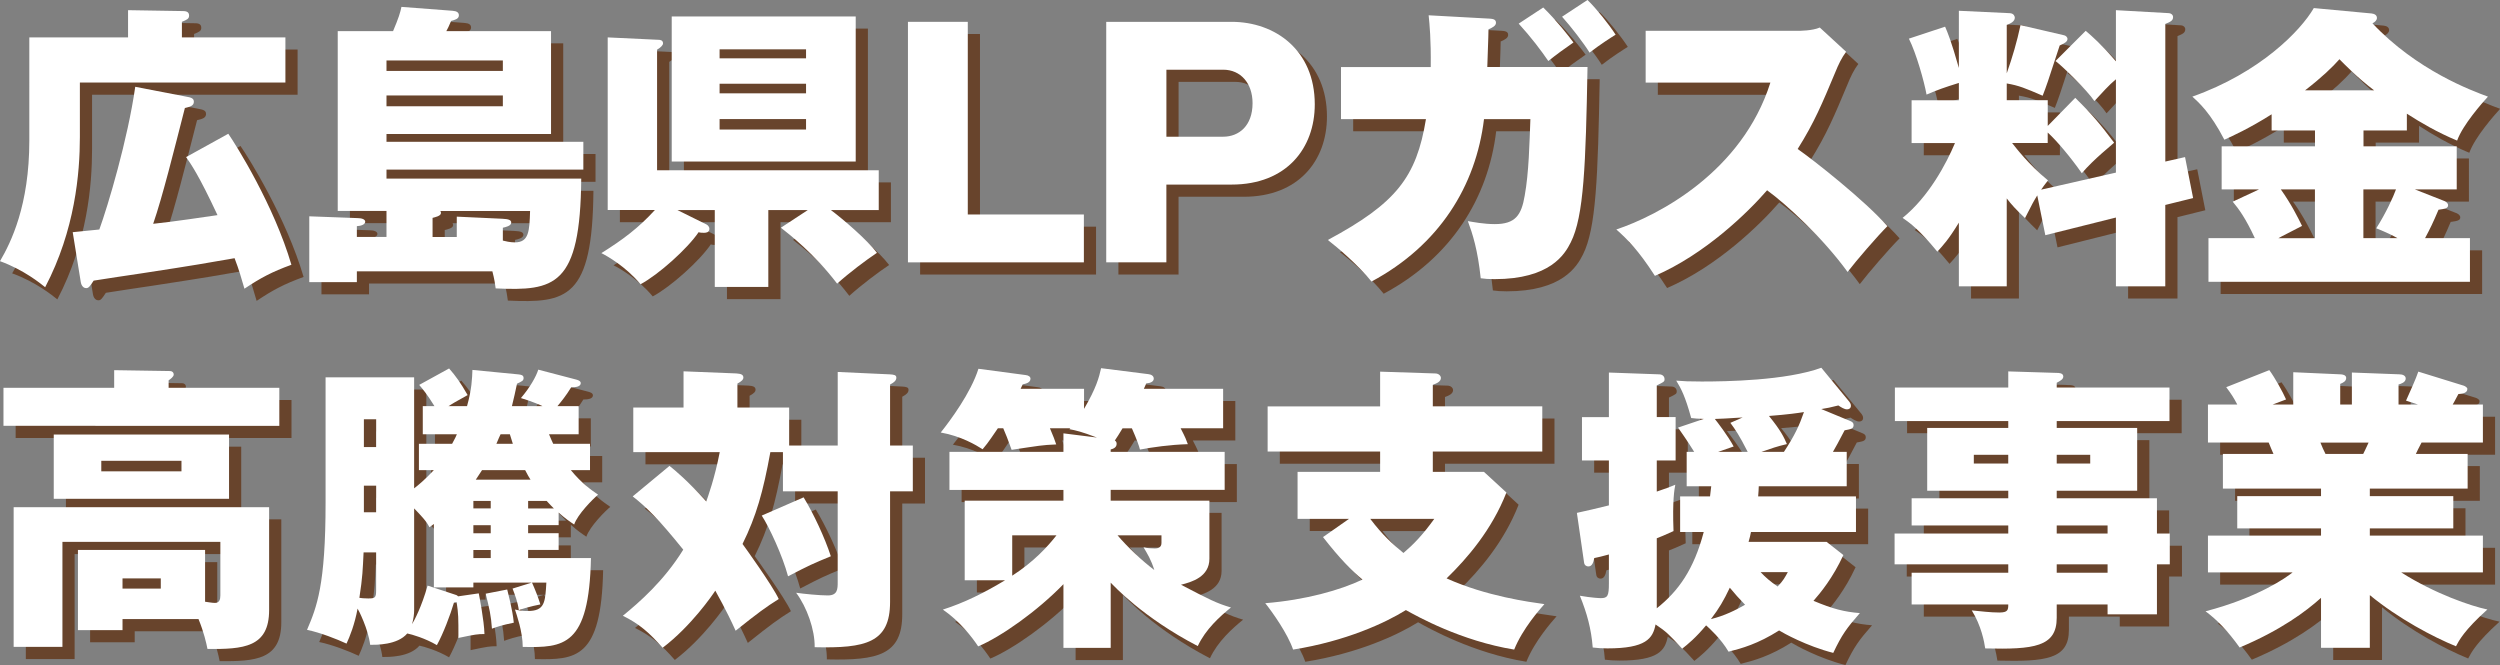
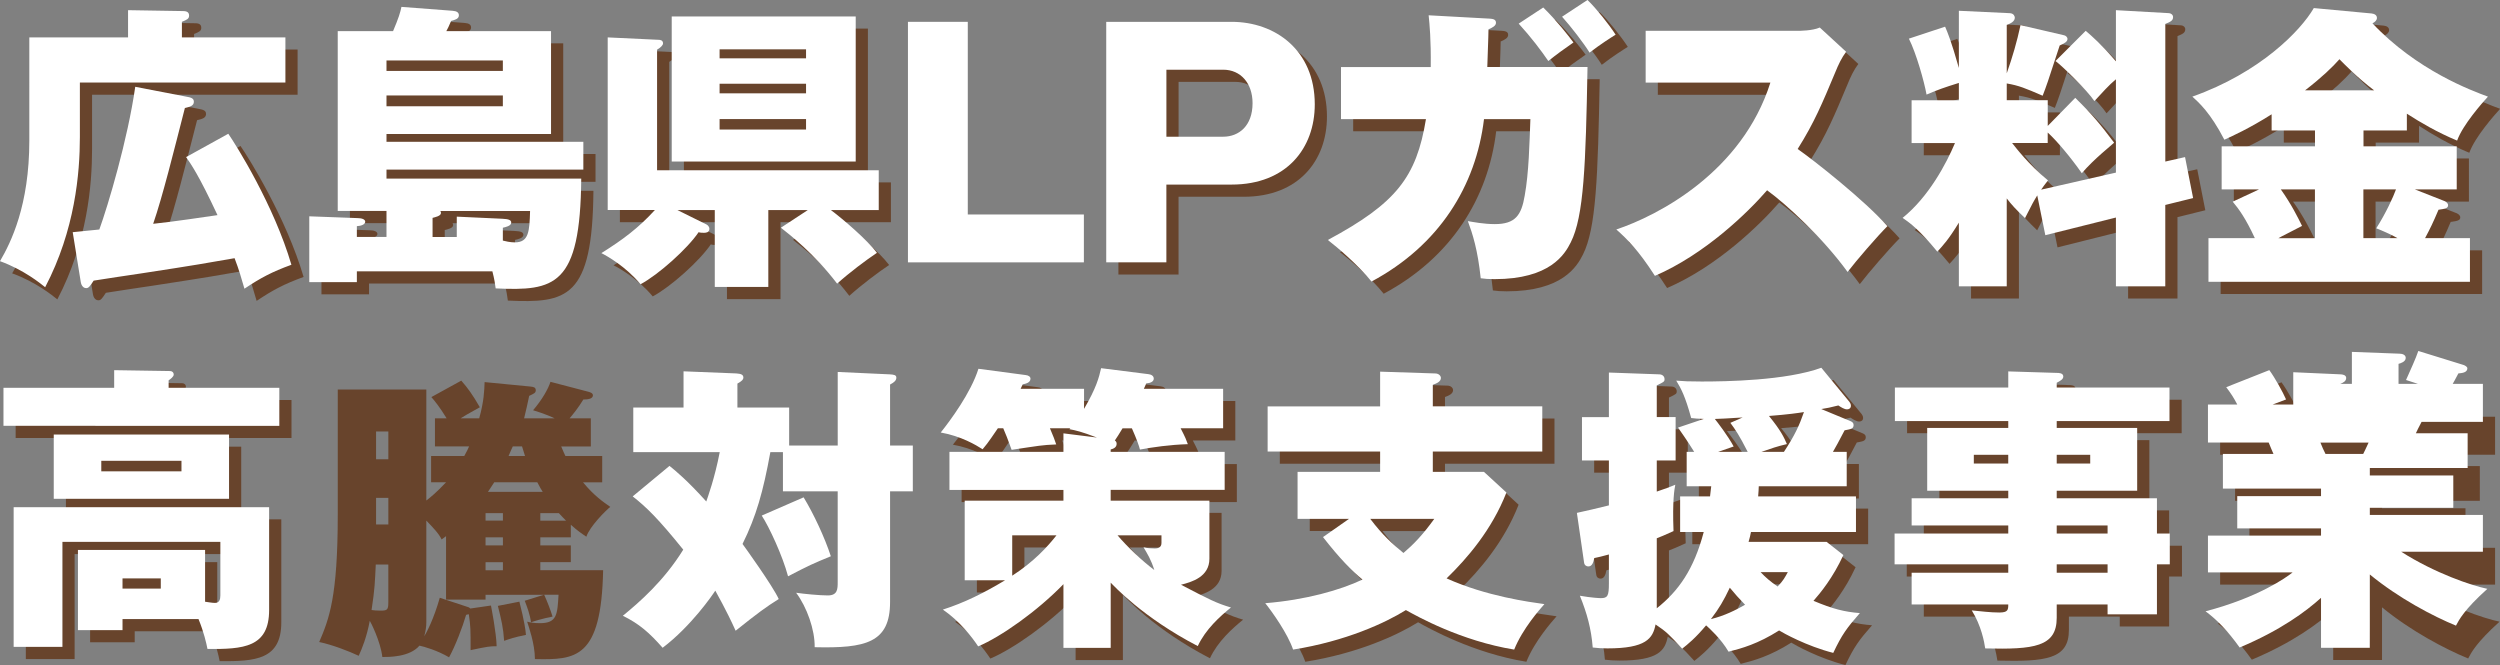
<svg xmlns="http://www.w3.org/2000/svg" viewBox="0 0 820.92 218.39">
  <rect x="0" y="0" width="820.92" height="218.39" fill="#808080" stroke="none" />
  <g style="fill:none; isolation:isolate;">
    <g id="_レイヤー_2">
      <g id="_レイヤー_1-2">
        <g style="fill:none; mix-blend-mode:multiply; opacity:.75;">
          <path d="m97.72,16.28v14.83H30.23v17.88c0,11.79-1.57,30.55-11.4,49.32-1.47-1.18-6.97-5.7-14.83-8.55,3.63-6.19,9.63-18.37,9.63-39.59V16.28h32.42V7.34l17.68.29c.98,0,2.36,0,2.36,1.47,0,1.08-.69,1.38-2.36,2.06v5.11h33.99Zm-18.76,31.63c2.65,3.83,15.03,23.58,20.73,43.03-6.48,2.36-10.12,4.32-15.42,7.86-.98-3.34-1.77-6.19-3.24-10.02-9.63,1.67-11.49,2.06-30.75,5.01-2.46.39-13.36,1.96-15.52,2.36-1.28,1.96-1.67,2.46-2.46,2.46-1.18,0-1.67-1.28-1.77-1.96l-2.65-16.41c1.38-.1,7.47-.79,8.74-.88,2.85-7.86,9.33-29.57,11.79-46.86l17.29,3.34c1.67.29,1.96.88,1.96,1.57,0,1.38-1.38,1.67-2.95,2.06-3.63,14.15-7.27,28.88-10.41,38.02,6.68-.69,17.68-2.36,21.12-2.85-6.19-13.26-8.74-16.8-10.31-19.06l13.85-7.66Z" style="fill:#603010;" />
          <path d="m121.18,96.64h-15.62v-21.61l15.91.59c1.28,0,2.46.39,2.46,1.18,0,.88-1.28,1.38-2.75,1.47v3.54h9.73v-8.55h-16.01V14.22h18.17c1.87-4.42,2.36-6.09,2.75-7.96l16.8,1.28c1.38.1,2.06.59,2.06,1.47,0,1.18-1.18,1.47-2.55,1.87-.79,1.87-1.08,2.46-1.57,3.34h34.38v33.79h-54.03v2.55h64.64v9.14h-64.64v2.95h63.95c-.29,35.37-8.74,36.94-28.1,36.05-.2-1.47-.39-2.95-1.08-5.6h-44.5v3.54Zm9.73-69.35h38.21v-3.44h-38.21v3.44Zm38.21,8.06h-38.21v3.54h38.21v-3.54Zm-15.13,46.47v-6.68l14.93.69c2.06.1,2.95.39,2.95,1.28,0,1.08-1.87,1.47-2.75,1.67v4.22c.79.2,2.36.59,3.93.59,4.62,0,4.81-3.63,5.01-10.31h-29.47c.2.29.2.39.2.69,0,.98-2.06,1.38-2.75,1.57v6.29h7.96Z" style="fill:#603010;" />
          <path d="m203.55,72.96V16.28l16.7.79c.49,0,1.47.1,1.47,1.18,0,.59-.79,1.38-1.96,2.06v39.59h72.79v13.07h-15.72c3.83,2.85,11.98,9.82,15.13,14.05-3.54,2.36-9.04,6.48-13.07,10.12-7.66-10.02-15.62-16.11-18.47-18.37l8.84-5.8h-12.97v25.25h-17.58v-25.25h-12.28l9.53,4.72c.39.2.98.69.98,1.47,0,1.28-1.38,1.28-1.77,1.28s-1.28,0-1.77-.2c-3.54,5.3-13.16,13.95-19.06,17.09-4.91-5.89-11.1-9.33-12.87-10.22,7.07-4.42,12.18-8.25,17.58-14.15h-15.52Zm81.44-63.56v47.64h-60.42V9.4h60.42Zm-16.31,13.75v-2.95h-28.39v2.95h28.39Zm-28.39,8.35v3.14h28.39v-3.14h-28.39Zm0,11.59v3.44h28.39v-3.44h-28.39Z" style="fill:#603010;" />
-           <path d="m302.14,90.15V11.17h19.65v63.26h38.12v15.72h-57.76Z" style="fill:#603010;" />
          <path d="m367.26,11.17h41.16c14.24,0,27.31,9.23,27.31,27.11,0,14.34-9.23,26.33-27.31,26.33h-21.42v25.54h-19.75V11.17Zm19.75,37.72h18.66c5.11,0,9.63-3.54,9.63-11,0-6.58-3.93-11-9.63-11h-18.66v22Z" style="fill:#603010;" />
          <path d="m492.77,10.09c1.18.1,2.46.1,2.46,1.38,0,.98-1.08,1.57-2.46,2.16,0,2.26-.39,11.2-.39,12.38h32.91c-.59,32.12-1.18,49.02-5.5,57.57-1.96,3.93-6.78,12.08-25.05,12.08-1.96,0-3.24-.1-4.52-.29-.98-9.33-2.65-14.54-4.22-18.76,1.77.29,5.21.98,8.84.98,6.78,0,8.74-2.95,9.82-9.33,1.38-7.56,1.57-17.39,1.87-25.15h-15.23c-2.65,22-14.74,41.46-36.94,53.34-4.22-5.3-11.4-11.4-14.34-13.65,22.5-12.08,29.08-20.63,32.22-39.69h-27.9v-17.09h29.47c.1-9.23-.39-14.05-.69-17l19.65,1.08Zm17.98-3.63c4.42,4.32,8.25,9.23,9.92,11.49-3.14,2.16-5.7,4.03-8.25,6.09-2.36-3.44-5.6-7.76-9.73-12.28l8.06-5.3Zm14.54-2.46c2.95,2.85,7.07,8.05,9.23,11.39-1.28.79-5.01,3.14-8.55,5.89-1.87-3.04-6.19-8.64-9.04-11.79l8.35-5.5Z" style="fill:#603010;" />
          <path d="m544.38,31.11V14.12h49.81c.79,0,4.91,0,7.37-1.08l8.65,7.96c-1.47,1.96-2.55,4.22-3.54,6.68-4.32,10.31-6.88,16.5-12.38,25.25,5.01,3.44,22.3,17.09,29.47,25.34-3.34,3.34-10.22,11.3-13.07,15.03-8.06-11.1-19.94-22.1-26.43-26.82-6.39,7.37-20.43,21.02-36.84,28.1-5.5-8.55-9.23-12.18-12.67-15.23,13.56-4.52,41.26-18.76,50.59-48.23h-40.96Z" style="fill:#603010;" />
          <path d="m685.44,36.12c5.7,5.6,8.25,8.74,12.77,14.74-.79.79-6.58,5.3-10.61,10.02-3.63-5.21-8.35-10.81-11.2-13.36v3.44h-11.69c1.18,1.47,5.3,6.97,11.79,12.28-1.08,1.38-1.47,1.87-2.26,3.04l24.56-5.6v-30.65c-2.36,1.96-4.42,4.32-7.07,7.17-2.26-3.44-10.61-11.59-12.77-13.16l9.92-9.92c2.26,1.96,4.91,4.22,9.92,10.02V7.34l17.39.98c.59,0,1.38.49,1.38,1.28,0,1.18-.88,1.57-2.55,2.26v45.19l6.48-1.47,2.65,13.46-9.14,2.26v26.72h-16.21v-22.59l-23.18,5.8-2.65-13.07c-1.08,1.77-1.77,2.95-4.03,7.47-3.05-2.95-4.42-4.42-5.99-6.48v28.88h-15.72v-20.92c-3.34,5.5-5.11,7.37-7.07,9.53-5.89-7.17-8.84-9.33-11.4-11.1,8.55-6.88,14.34-17.78,17.19-24.56h-14.24v-14.05h15.52v-5.7c-5.01,1.57-6.68,2.16-10.61,3.83-.79-4.32-3.34-13.46-5.8-18.37l11.89-3.93c.88,2.06,1.96,4.52,4.52,13.56V7.54l16.8.79c1.28.1,1.57,1.08,1.57,1.47,0,1.28-1.47,1.96-2.65,2.36v15.91c1.87-5.3,3.34-10.31,4.52-15.82l14.34,3.34c.49.1,1.08.59,1.08,1.18,0,.79-.69,1.38-2.55,2.16-4.12,12.67-4.32,13.16-5.6,16.5-5.7-2.46-7.76-3.34-11.79-4.03v5.5h13.46v8.45l9.04-9.23Z" style="fill:#603010;" />
          <path d="m780.06,52.04h30.65v14.15h-13.75l9.73,3.83c.39.2,1.18.59,1.18,1.38,0,.98-.98,1.18-3.14,1.47-1.87,4.42-2.65,5.99-4.42,9.33h14.74v14.34h-85.86v-14.34h15.23c-3.04-6.58-5.3-9.63-7.27-11.98l8.65-4.03h-12.28v-14.15h30.65v-5.21h-14.24v-5.3c-7.27,4.62-13.16,7.27-15.52,8.35-4.62-8.94-8.45-12.28-10.51-14.15,22.2-7.86,35.56-21.61,39.88-29.08l18.96,1.77c.88.1,1.77.49,1.77,1.47,0,.79-.69,1.38-1.47,1.77,14.64,15.52,32.61,22.1,37.92,24.07-1.87,2.06-8.25,9.23-10.12,14.44-6.58-2.75-12.08-5.99-16.5-8.84v5.5h-14.24v5.21Zm-15.91,14.15h-11.2c3.54,5.01,5.6,9.23,6.97,11.99-2.55,1.38-7.17,3.63-7.76,4.03h11.99v-16.01Zm19.45-32.52c-5.6-4.22-9.82-8.64-11.4-10.22-2.16,2.46-5.8,5.99-11.3,10.22h22.69Zm-3.54,48.53h11.2c-1.77-.98-3.34-1.77-6.97-3.24,3.14-4.91,5.6-10.32,6.48-12.77h-10.71v16.01Z" style="fill:#603010;" />
          <path d="m41.49,131.35v-5.8l18.37.29c.59,0,1.18.39,1.18,1.18,0,.69-1.08,1.47-1.67,1.87v2.46h36.35v12.48H5.14v-12.48h36.35Zm29.86,70.24c.79.1,2.36.39,3.24.39,1.47,0,1.77-1.18,1.77-2.46v-17.58H24.5v34.48H8.48v-45.88h83.89v33.79c0,12.28-8.45,12.87-20.24,12.77-.39-1.96-1.18-5.5-2.95-9.82h-24.95v3.63h-14.64v-26.33h41.75v17Zm-49.71-54.91h57.57v21.12H21.65v-21.12Zm15.62,8.64v3.44h26.33v-3.44h-26.33Zm6.97,38.61v3.34h12.57v-3.34h-12.57Z" style="fill:#603010;" />
          <path d="m192.55,176.24c-1.47-.98-3.05-2.06-5.11-3.93v4.13h-10.02v2.65h10.02v5.5h-10.02v2.65h20.63c-.59,29.08-8.94,29.47-22.4,29.18,0-5.01-2.06-10.71-2.55-12.28,1.08.29,2.46.49,4.22.49,5.6,0,5.7-2.85,6.09-9.33h-4.72c.98,2.16,2.06,4.91,2.75,7.17-3.14.59-6.29,1.57-7.07,1.87-.39-2.75-1.28-5.01-2.06-7.07l6.29-1.96h-19.16v1.57h-12.97v-20.83c-.39.29-.59.49-1.47,1.08-.88-1.96-3.05-4.13-5.01-6.19v33.4c0,1.38-.2,2.85-.69,4.62.79-1.28,3.14-5.7,5.11-12.67l9.23,3.04c.39.1.59.29.79.49l6.78-.98c.1.49,1.77,8.94,1.87,13.36-2.26,0-2.95.1-8.55,1.28,0-6.97,0-7.76-.59-11.79-.39.1-.49.1-.88.2-1.18,4.03-3.54,10.22-5.6,13.95-3.83-2.26-8.25-3.54-9.73-3.83-3.24,3.83-10.22,3.73-12.18,3.73-.59-5.11-3.83-11.49-4.13-11.89-.98,5.3-2.55,9.14-3.63,11.49-3.14-1.47-8.65-3.63-12.97-4.52,3.24-7.56,6.09-14.74,6.09-41.75v-41.16h29.08v36.45c1.38-1.08,3.24-2.55,6.48-5.99h-4.91v-8.64h10.9c1.08-2.06,1.18-2.16,1.57-3.14h-11.2v-9.23h3.83c-2.36-3.83-3.83-5.6-5.01-6.97l9.82-5.4c2.16,2.46,3.73,4.62,6.09,8.74-4.42,2.46-4.91,2.75-6.29,3.63h6.09c1.57-5.6,1.67-9.14,1.77-11.89l15.13,1.47c.79.1,1.67.2,1.67,1.18,0,.88-.49,1.08-2.16,1.87-.49,2.46-1.08,4.91-1.67,7.37h10.02c-.59-.29-3.14-1.47-7.07-2.65,2.95-3.44,5.01-7.07,5.7-9.33l12.38,3.24c.39.1,1.57.39,1.57,1.18,0,1.28-1.96,1.38-3.14,1.38-1.67,2.75-3.44,4.91-4.52,6.19h6.97v9.23h-9.73c.69,1.57.98,2.36,1.38,3.14h12.08v8.64h-6.29c3.63,4.42,6.68,6.48,8.94,8.06-1.57,1.28-6.78,6.48-7.86,9.82Zm-65.03,9.14h-4.13c-.29,5.8-.29,7.76-1.38,14.93.79.1,1.47.2,2.85.2,2.26,0,2.65-.2,2.65-2.65v-12.48Zm0-43.71h-4.03v9.14h4.03v-9.14Zm0,21.81h-4.03v8.74h4.03v-8.74Zm37.62,5.01h-5.7v2.46h5.7v-2.46Zm0,7.96h-5.7v2.65h5.7v-2.65Zm0,8.15h-5.7v2.65h5.7v-2.65Zm11.3-26.23h-14.15c-1.28,1.96-1.67,2.55-2.06,3.14h17.98c-.49-.79-.98-1.57-1.77-3.14Zm-10.9,52.07c-.29-4.32-.88-6.78-2.06-11.49l7.07-1.38c.2.98,1.77,6.58,2.16,10.9-3.93.79-5.5,1.38-7.17,1.96Zm5.89-63.85h-3.05c-.39.79-.59,1.28-1.38,3.14h5.4c-.2-.69-.39-1.18-.98-3.14Zm12.08,21.91h-6.09v2.46h8.45c-.69-.69-1.28-1.28-2.36-2.46Z" style="fill:#603010;" />
-           <path d="m279.08,150.31v-24.17l17.19.79c1.28.1,2.06.2,2.06,1.08,0,.98-.79,1.57-2.06,2.26v20.04h7.47v15.03h-7.47v36.35c0,13.36-7.96,15.23-24.76,14.83.1-5.7-2.55-13.16-6.09-17.88,2.65.39,7.76.88,10.41.88,3.24,0,3.24-2.16,3.24-4.42v-29.77h-17.98v-12.87h-4.13c-2.36,12.97-4.62,21.02-9.14,30.16.59.79,9.92,13.75,11.89,18.08-4.22,2.65-6.78,4.52-14.15,10.41-3.24-7.17-6.09-11.99-6.68-13.16-.88,1.38-7.86,11.59-17.29,18.76-4.32-4.91-7.66-7.86-13.07-10.51,5.4-4.42,13.46-11.4,19.84-21.71-8.25-10.22-12.08-13.95-16.6-17.49l12.08-10.02c1.96,1.57,5.89,4.81,12.08,11.69.49-1.47,2.75-7.56,4.42-16.21h-28.39v-14.64h16.5v-11.89l17.29.69c1.57.1,2.36.39,2.36,1.38,0,.59-.39,1.08-1.96,1.96v7.86h16.99v12.48h15.91Zm-11.2,17c3.24,5.3,6.97,13.26,8.94,19.35-5.99,2.46-7.07,2.95-14.05,6.58-1.77-6.68-6.19-16.21-8.64-19.94l13.75-5.99Z" style="fill:#603010;" />
          <path d="m372.63,144.61c-1.18,1.96-1.87,3.04-2.55,4.03.29.2.59.49.59,1.08,0,1.28-1.18,1.67-1.96,1.87v.79h37.43v12.48h-37.43v3.54h32.42v19.06c0,5.99-5.8,7.66-9.33,8.55,9.23,4.81,11.69,6.09,16.41,7.47-3.54,2.85-8.35,7.17-10.9,12.67-18.17-9.43-27.7-19.94-28.59-20.83v21.42h-15.52v-20.92c-8.55,8.84-20.53,17.29-28,20.43-1.96-2.95-5.99-8.25-11.59-12.08,7.07-2.26,13.36-5.4,20.43-9.63h-13.26v-26.13h32.42v-3.54h-37.43v-12.48h37.43v-6.09l11,1.38c-5.11-1.96-6.97-2.36-9.04-2.75l.29-.29h-6.68c1.18,2.75,1.57,3.83,2.06,5.3-4.81.2-5.4.39-14.64,1.77-1.38-3.83-1.87-5.01-2.75-7.07h-1.77c-1.28,1.77-2.95,4.52-5.01,6.88-2.16-1.38-7.07-4.32-13.75-5.5,3.14-3.93,9.92-13.07,12.38-20.92l15.52,2.06c.98.1,1.57.59,1.57,1.18,0,1.38-1.67,1.67-2.55,1.87-.39.79-.49,1.08-.69,1.47h20.83v6.58c4.03-6.88,4.91-10.31,5.6-13.36l15.52,1.96c.98.1,1.77.59,1.77,1.47,0,.98-1.08,1.47-2.46,1.57l-.79,1.77h26.03v12.97h-13.95c1.67,3.24,1.77,3.63,2.36,5.21-6.09.2-11.4.98-15.72,1.77-.29-1.18-1.08-3.44-2.65-6.97h-3.05Zm-36.25,48.43c7.17-4.62,11.69-9.63,14.54-13.26h-14.54v13.26Zm34.58-13.26c3.24,3.83,8.15,8.45,12.08,11.4-1.08-3.44-2.26-5.3-3.54-7.47,1.08.29,2.55.39,3.73.39.59,0,2.16-.1,2.16-1.77v-2.55h-14.44Z" style="fill:#603010;" />
          <path d="m510.44,137.44v14.83h-35.95v6.68h16.8l7.37,6.78c-4.81,12.28-12.87,21.61-19.65,28.19,13.07,5.89,27.21,7.76,32.12,8.45-1.47,1.67-7.17,8.06-9.92,14.93-17.49-2.85-31.83-10.9-35.56-12.97-6.78,4.22-19.75,10.22-37.04,12.97-1.77-5.21-6.78-12.28-9.14-15.23,13.36-1.08,24.66-4.32,31.93-7.76-3.44-2.85-7.47-6.88-12.97-13.95l8.55-5.99h-16.9v-15.42h27.11v-6.68h-36.94v-14.83h36.94v-11.4l18.08.59c1.18,0,1.87.79,1.87,1.47,0,1.18-1.28,1.77-2.65,2.26v7.07h35.95Zm-56.49,36.94c3.93,5.21,7.27,8.25,10.9,11.2,3.34-2.85,6.29-5.89,10.12-11.2h-21.02Z" style="fill:#603010;" />
          <path d="m555.7,178.7v-11.69h9.82c.2-1.57.29-2.26.39-3.34h-8.06v-11.3h2.46c-2.36-3.83-4.42-6.68-5.3-7.96l8.45-2.85c-2.16-.1-2.75-.1-4.13-.29-1.96-7.17-3.34-9.73-4.91-12.28,2.65.2,3.83.29,8.35.29,7.86,0,27.7-.29,39.29-4.52l9.23,11.2c.2.29.49.69.49,1.28,0,.88-.69,1.18-1.28,1.18-.88,0-1.96-.69-2.85-1.28-2.65.69-3.73.88-5.6,1.18l9.73,4.03c.39.2.88.49.88,1.18,0,1.28-.88,1.38-2.95,1.77-2.06,3.93-2.85,5.4-3.83,7.07h4.52v11.3h-28.88c0,.59-.1,2.16-.2,3.34h32.12v11.69h-34.48c-.2.98-.39,1.96-.79,3.24h25.64l5.5,4.32c-3.44,7.47-7.56,12.48-9.82,15.03,6.29,2.65,10.12,3.63,15.23,4.03-4.32,4.91-5.89,7.07-8.74,13.07-8.84-2.26-16.5-6.58-17.78-7.37-6.98,4.42-12.28,5.89-16.6,6.97-2.46-4.22-6.38-7.76-7.37-8.64-3.54,4.22-5.99,6.19-7.86,7.66-4.32-4.71-5.21-5.6-8.74-7.96-.88,4.62-3.14,7.86-15.82,7.86-1.96,0-3.14-.1-4.81-.29-.49-6.19-1.87-11.2-4.22-17,3.93.69,6.58.79,6.88.79,2.26,0,2.65-.79,2.65-4.81v-9.53c-2.46.69-3.44.88-4.81,1.18-.29,1.47-.69,2.75-1.96,2.75-.59,0-1.28-.39-1.38-1.28l-2.36-16.31c4.13-.88,5.6-1.28,10.51-2.46v-14.74h-8.84v-14.24h8.84v-14.64l16.5.59c.98,0,1.77.59,1.77,1.57,0,.79-.1.88-2.55,2.06v10.41h6.19v14.24h-6.19v10.22c3.73-1.28,4.52-1.57,6.09-2.26-.29,1.47-.98,5.01-.59,15.23-3.04,1.38-4.22,1.87-5.5,2.36v22.99c7.17-5.7,12.18-12.77,15.42-25.05h-7.76Zm10.12,28.59c4.42-1.08,8.15-2.95,11.2-4.71-2.16-2.26-3.24-3.44-5.01-5.6-2.06,4.32-3.44,6.68-6.19,10.31Zm10.41-66.21c-5.8.39-6.68.39-9.14.49.79.98,4.22,5.4,6.19,9.04-2.85.98-3.93,1.38-5.11,1.77h9.72c-2.85-5.6-4.03-7.27-5.7-9.53l4.03-1.77Zm5.89,50.79c1.57,1.67,3.14,3.05,5.6,4.72,1.87-1.96,2.36-2.95,3.34-4.72h-8.94Zm7.66-39.49c3.54-5.4,5.01-8.55,6.58-13.07-1.77.29-5.11.79-11.49,1.28,3.93,4.81,4.91,6.98,5.89,9.23-3.63.88-4.62,1.28-8.35,2.55h7.37Z" style="fill:#603010;" />
          <path d="m716.49,179.19v10.12h-4.22v16.41h-16.21v-3.24h-16.7v4.42c0,9.53-7.56,10.41-23.48,10.02-.29-2.06-1.28-7.47-4.42-12.48,3.04.29,6.19.69,9.04.69s2.95-.88,2.95-2.65h-31.73v-10.41h31.73v-2.75h-37.33v-10.12h37.33v-2.65h-31.73v-8.94h31.73v-2.46h-26.62v-20.63h26.62v-2.26h-37.23v-11h37.23v-5.3l16.01.49c.49,0,2.06,0,2.06,1.18,0,.88-.88,1.38-2.16,2.06v1.57h37.03v11h-37.03v2.26h26.42v20.63h-26.42v2.46h32.91v11.59h4.22Zm-53.05-22.99v-2.85h-11.3v2.85h11.3Zm15.92-2.85v2.85h11v-2.85h-11Zm16.7,25.84v-2.65h-16.7v2.65h16.7Zm0,12.87v-2.75h-16.7v2.75h16.7Z" style="fill:#603010;" />
          <path d="m782.16,216.72h-16.01v-16.41c-4.91,4.42-13.16,10.61-26.72,16.31-4.03-5.6-7.37-9.04-11.2-11.89,17.29-4.52,26.52-11.1,28.59-12.77h-27.8v-12.08h37.13v-2.36h-27.51v-10.61h27.51v-2.46h-32.22v-11.4h16.6c-.29-.69-1.08-2.46-1.57-3.73h-19.94v-12.48h9.63c-1.18-2.26-1.87-3.34-3.63-5.7l14.15-5.6c1.87,2.55,4.42,7.17,5.5,9.63l-4.42,1.67h6.78v-10.61l15.42.69c.69,0,1.96.2,1.96,1.18,0,1.08-.98,1.57-1.96,1.96v6.78h3.83v-10.51l15.62.59c.98,0,2.06.39,2.06,1.38,0,1.28-1.67,1.77-2.36,1.96v6.58h6.39l-3.93-1.28c1.18-2.65,3.34-7.37,4.03-9.53l14.93,4.62c.49.2,1.18.59,1.18,1.08,0,1.47-1.96,1.57-2.95,1.67-1.28,2.36-1.38,2.65-1.87,3.44h9.92v12.48h-20.14c-.69,1.28-1.77,3.44-1.87,3.73h17v11.4h-32.12v2.46h27.41v10.61h-27.41v2.36h37.13v12.08h-26.82c11.1,7.07,23.09,11.1,28.29,12.18-7.66,6.88-9.33,10.22-10.31,12.08-7.47-3.05-18.86-9.04-28.29-16.8v17.29Zm-16.21-67.39c.39.98,1.18,2.85,1.67,3.73h12.38c.49-1.08.69-1.28,1.77-3.73h-15.82Z" style="fill:#603010;" />
        </g>
        <path d="m93.72,12.28v14.83H26.23v17.88c0,11.79-1.57,30.55-11.4,49.32-1.47-1.18-6.97-5.7-14.83-8.55,3.63-6.19,9.63-18.37,9.63-39.59V12.28h32.42V3.34l17.68.29c.98,0,2.36,0,2.36,1.47,0,1.08-.69,1.38-2.36,2.06v5.11h33.99Zm-18.76,31.63c2.65,3.83,15.03,23.58,20.73,43.03-6.48,2.36-10.12,4.32-15.42,7.86-.98-3.34-1.77-6.19-3.24-10.02-9.63,1.67-11.49,2.06-30.75,5.01-2.46.39-13.36,1.96-15.52,2.36-1.28,1.96-1.67,2.46-2.46,2.46-1.18,0-1.67-1.28-1.77-1.96l-2.65-16.41c1.38-.1,7.47-.79,8.74-.88,2.85-7.86,9.33-29.57,11.79-46.86l17.29,3.34c1.67.29,1.96.88,1.96,1.57,0,1.38-1.38,1.67-2.95,2.06-3.63,14.15-7.27,28.88-10.41,38.02,6.68-.69,17.68-2.36,21.12-2.85-6.19-13.26-8.74-16.8-10.31-19.06l13.85-7.66Z" style="fill:#fff;" />
        <path d="m117.18,92.64h-15.62v-21.61l15.91.59c1.28,0,2.46.39,2.46,1.18,0,.88-1.28,1.38-2.75,1.47v3.54h9.73v-8.55h-16.01V10.22h18.17c1.87-4.42,2.36-6.09,2.75-7.96l16.8,1.28c1.38.1,2.06.59,2.06,1.47,0,1.18-1.18,1.47-2.55,1.87-.79,1.87-1.08,2.46-1.57,3.34h34.38v33.79h-54.03v2.55h64.64v9.14h-64.64v2.95h63.95c-.29,35.37-8.74,36.94-28.1,36.05-.2-1.47-.39-2.95-1.08-5.6h-44.5v3.54Zm9.73-69.35h38.21v-3.44h-38.21v3.44Zm38.21,8.06h-38.21v3.54h38.21v-3.54Zm-15.13,46.47v-6.68l14.93.69c2.06.1,2.95.39,2.95,1.28,0,1.08-1.87,1.47-2.75,1.67v4.22c.79.2,2.36.59,3.93.59,4.62,0,4.81-3.63,5.01-10.31h-29.47c.2.29.2.39.2.69,0,.98-2.06,1.38-2.75,1.57v6.29h7.96Z" style="fill:#fff;" />
        <path d="m199.55,68.96V12.28l16.7.79c.49,0,1.47.1,1.47,1.18,0,.59-.79,1.38-1.96,2.06v39.59h72.79v13.07h-15.72c3.83,2.85,11.98,9.82,15.13,14.05-3.54,2.36-9.04,6.48-13.07,10.12-7.66-10.02-15.62-16.11-18.47-18.37l8.84-5.8h-12.97v25.25h-17.58v-25.25h-12.28l9.53,4.72c.39.2.98.69.98,1.47,0,1.28-1.38,1.28-1.77,1.28s-1.28,0-1.77-.2c-3.54,5.3-13.16,13.95-19.06,17.09-4.91-5.89-11.1-9.33-12.87-10.22,7.07-4.42,12.18-8.25,17.58-14.15h-15.52ZM280.99,5.4v47.64h-60.42V5.4h60.42Zm-16.31,13.75v-2.95h-28.39v2.95h28.39Zm-28.39,8.35v3.14h28.39v-3.14h-28.39Zm0,11.59v3.44h28.39v-3.44h-28.39Z" style="fill:#fff;" />
        <path d="m298.14,86.15V7.17h19.65v63.26h38.12v15.72h-57.76Z" style="fill:#fff;" />
        <path d="m363.26,7.17h41.16c14.24,0,27.31,9.23,27.31,27.11,0,14.34-9.23,26.33-27.31,26.33h-21.42v25.54h-19.75V7.17Zm19.75,37.72h18.66c5.11,0,9.63-3.54,9.63-11,0-6.58-3.93-11-9.63-11h-18.66v22Z" style="fill:#fff;" />
        <path d="m488.77,6.09c1.18.1,2.46.1,2.46,1.38,0,.98-1.08,1.57-2.46,2.16,0,2.26-.39,11.2-.39,12.38h32.91c-.59,32.12-1.18,49.02-5.5,57.57-1.96,3.93-6.78,12.08-25.05,12.08-1.96,0-3.24-.1-4.52-.29-.98-9.33-2.65-14.54-4.22-18.76,1.77.29,5.21.98,8.84.98,6.78,0,8.74-2.95,9.82-9.33,1.38-7.56,1.57-17.39,1.87-25.15h-15.23c-2.65,22-14.74,41.46-36.94,53.34-4.22-5.3-11.4-11.4-14.34-13.65,22.5-12.08,29.08-20.63,32.22-39.69h-27.9v-17.09h29.47c.1-9.23-.39-14.05-.69-17l19.65,1.08Zm17.98-3.63c4.42,4.32,8.25,9.23,9.92,11.49-3.14,2.16-5.7,4.03-8.25,6.09-2.36-3.44-5.6-7.76-9.73-12.28l8.06-5.3Zm14.54-2.46c2.95,2.85,7.07,8.05,9.23,11.39-1.28.79-5.01,3.14-8.55,5.89-1.87-3.04-6.19-8.64-9.04-11.79l8.35-5.5Z" style="fill:#fff;" />
        <path d="m540.38,27.11V10.12h49.81c.79,0,4.91,0,7.37-1.08l8.65,7.96c-1.47,1.96-2.55,4.22-3.54,6.68-4.32,10.31-6.88,16.5-12.38,25.25,5.01,3.44,22.3,17.09,29.47,25.34-3.34,3.34-10.22,11.3-13.07,15.03-8.06-11.1-19.94-22.1-26.43-26.82-6.39,7.37-20.43,21.02-36.84,28.1-5.5-8.55-9.23-12.18-12.67-15.23,13.56-4.52,41.26-18.76,50.59-48.23h-40.96Z" style="fill:#fff;" />
        <path d="m681.44,32.12c5.7,5.6,8.25,8.74,12.77,14.74-.79.79-6.58,5.3-10.61,10.02-3.63-5.21-8.35-10.81-11.2-13.36v3.44h-11.69c1.18,1.47,5.3,6.97,11.79,12.28-1.08,1.38-1.47,1.87-2.26,3.04l24.56-5.6v-30.65c-2.36,1.96-4.42,4.32-7.07,7.17-2.26-3.44-10.61-11.59-12.77-13.16l9.92-9.92c2.26,1.96,4.91,4.22,9.92,10.02V3.34l17.39.98c.59,0,1.38.49,1.38,1.28,0,1.18-.88,1.57-2.55,2.26v45.19l6.48-1.47,2.65,13.46-9.14,2.26v26.72h-16.21v-22.59l-23.18,5.8-2.65-13.07c-1.08,1.77-1.77,2.95-4.03,7.47-3.05-2.95-4.42-4.42-5.99-6.48v28.88h-15.72v-20.92c-3.34,5.5-5.11,7.37-7.07,9.53-5.89-7.17-8.84-9.33-11.4-11.1,8.55-6.88,14.34-17.78,17.19-24.56h-14.24v-14.05h15.52v-5.7c-5.01,1.57-6.68,2.16-10.61,3.83-.79-4.32-3.34-13.46-5.8-18.37l11.89-3.93c.88,2.06,1.96,4.52,4.52,13.56V3.54l16.8.79c1.28.1,1.57,1.08,1.57,1.47,0,1.28-1.47,1.96-2.65,2.36v15.91c1.87-5.3,3.34-10.31,4.52-15.82l14.34,3.34c.49.1,1.08.59,1.08,1.18,0,.79-.69,1.38-2.55,2.16-4.12,12.67-4.32,13.16-5.6,16.5-5.7-2.46-7.76-3.34-11.79-4.03v5.5h13.46v8.45l9.04-9.23Z" style="fill:#fff;" />
        <path d="m776.06,48.04h30.65v14.15h-13.75l9.73,3.83c.39.2,1.18.59,1.18,1.38,0,.98-.98,1.18-3.14,1.47-1.87,4.42-2.65,5.99-4.42,9.33h14.74v14.34h-85.86v-14.34h15.23c-3.04-6.58-5.3-9.63-7.27-11.98l8.65-4.03h-12.28v-14.15h30.65v-5.21h-14.24v-5.3c-7.27,4.62-13.16,7.27-15.52,8.35-4.62-8.94-8.45-12.28-10.51-14.15,22.2-7.86,35.56-21.61,39.88-29.08l18.96,1.77c.88.1,1.77.49,1.77,1.47,0,.79-.69,1.38-1.47,1.77,14.64,15.52,32.61,22.1,37.92,24.07-1.87,2.06-8.25,9.23-10.12,14.44-6.58-2.75-12.08-5.99-16.5-8.84v5.5h-14.24v5.21Zm-15.91,14.15h-11.2c3.54,5.01,5.6,9.23,6.97,11.99-2.55,1.38-7.17,3.63-7.76,4.03h11.99v-16.01Zm19.45-32.52c-5.6-4.22-9.82-8.64-11.4-10.22-2.16,2.46-5.8,5.99-11.3,10.22h22.69Zm-3.54,48.53h11.2c-1.77-.98-3.34-1.77-6.97-3.24,3.14-4.91,5.6-10.32,6.48-12.77h-10.71v16.01Z" style="fill:#fff;" />
        <path d="m37.49,127.35v-5.8l18.37.29c.59,0,1.18.39,1.18,1.18,0,.69-1.08,1.47-1.67,1.87v2.46h36.35v12.48H1.14v-12.48h36.35Zm29.86,70.24c.79.1,2.36.39,3.24.39,1.47,0,1.77-1.18,1.77-2.46v-17.58H20.5v34.48H4.48v-45.88h83.89v33.79c0,12.28-8.45,12.87-20.24,12.77-.39-1.96-1.18-5.5-2.95-9.82h-24.95v3.63h-14.64v-26.33h41.75v17Zm-49.71-54.91h57.57v21.12H17.65v-21.12Zm15.62,8.64v3.44h26.33v-3.44h-26.33Zm6.97,38.61v3.34h12.57v-3.34h-12.57Z" style="fill:#fff;" />
-         <path d="m188.55,172.24c-1.47-.98-3.05-2.06-5.11-3.93v4.13h-10.02v2.65h10.02v5.5h-10.02v2.65h20.63c-.59,29.08-8.94,29.47-22.4,29.18,0-5.01-2.06-10.71-2.55-12.28,1.08.29,2.46.49,4.22.49,5.6,0,5.7-2.85,6.09-9.33h-4.72c.98,2.16,2.06,4.91,2.75,7.17-3.14.59-6.29,1.57-7.07,1.87-.39-2.75-1.28-5.01-2.06-7.07l6.29-1.96h-19.16v1.57h-12.97v-20.83c-.39.29-.59.49-1.47,1.08-.88-1.96-3.05-4.13-5.01-6.19v33.4c0,1.38-.2,2.85-.69,4.62.79-1.28,3.14-5.7,5.11-12.67l9.23,3.04c.39.1.59.29.79.49l6.78-.98c.1.49,1.77,8.94,1.87,13.36-2.26,0-2.95.1-8.55,1.28,0-6.97,0-7.76-.59-11.79-.39.1-.49.1-.88.2-1.18,4.03-3.54,10.22-5.6,13.95-3.83-2.26-8.25-3.54-9.73-3.83-3.24,3.83-10.22,3.73-12.18,3.73-.59-5.11-3.83-11.49-4.13-11.89-.98,5.3-2.55,9.14-3.63,11.49-3.14-1.47-8.65-3.63-12.97-4.52,3.24-7.56,6.09-14.74,6.09-41.75v-41.16h29.08v36.45c1.38-1.08,3.24-2.55,6.48-5.99h-4.91v-8.64h10.9c1.08-2.06,1.18-2.16,1.57-3.14h-11.2v-9.23h3.83c-2.36-3.83-3.83-5.6-5.01-6.97l9.82-5.4c2.16,2.46,3.73,4.62,6.09,8.74-4.42,2.46-4.91,2.75-6.29,3.63h6.09c1.57-5.6,1.67-9.14,1.77-11.89l15.13,1.47c.79.1,1.67.2,1.67,1.18,0,.88-.49,1.08-2.16,1.87-.49,2.46-1.08,4.91-1.67,7.37h10.02c-.59-.29-3.14-1.47-7.07-2.65,2.95-3.44,5.01-7.07,5.7-9.33l12.38,3.24c.39.1,1.57.39,1.57,1.18,0,1.28-1.96,1.38-3.14,1.38-1.67,2.75-3.44,4.91-4.52,6.19h6.97v9.23h-9.73c.69,1.57.98,2.36,1.38,3.14h12.08v8.64h-6.29c3.63,4.42,6.68,6.48,8.94,8.06-1.57,1.28-6.78,6.48-7.86,9.82Zm-65.03,9.14h-4.13c-.29,5.8-.29,7.76-1.38,14.93.79.1,1.47.2,2.85.2,2.26,0,2.65-.2,2.65-2.65v-12.48Zm0-43.71h-4.03v9.14h4.03v-9.14Zm0,21.81h-4.03v8.74h4.03v-8.74Zm37.62,5.01h-5.7v2.46h5.7v-2.46Zm0,7.96h-5.7v2.65h5.7v-2.65Zm0,8.15h-5.7v2.65h5.7v-2.65Zm11.3-26.23h-14.15c-1.28,1.96-1.67,2.55-2.06,3.14h17.98c-.49-.79-.98-1.57-1.77-3.14Zm-10.9,52.07c-.29-4.32-.88-6.78-2.06-11.49l7.07-1.38c.2.98,1.77,6.58,2.16,10.9-3.93.79-5.5,1.38-7.17,1.96Zm5.89-63.85h-3.05c-.39.79-.59,1.28-1.38,3.14h5.4c-.2-.69-.39-1.18-.98-3.14Zm12.08,21.91h-6.09v2.46h8.45c-.69-.69-1.28-1.28-2.36-2.46Z" style="fill:#fff;" />
        <path d="m275.08,146.31v-24.17l17.19.79c1.28.1,2.06.2,2.06,1.08,0,.98-.79,1.57-2.06,2.26v20.04h7.47v15.03h-7.47v36.35c0,13.36-7.96,15.23-24.76,14.83.1-5.7-2.55-13.16-6.09-17.88,2.65.39,7.76.88,10.41.88,3.24,0,3.24-2.16,3.24-4.42v-29.77h-17.98v-12.87h-4.13c-2.36,12.97-4.62,21.02-9.14,30.16.59.79,9.92,13.75,11.89,18.08-4.22,2.65-6.78,4.52-14.15,10.41-3.24-7.17-6.09-11.99-6.68-13.16-.88,1.38-7.86,11.59-17.29,18.76-4.32-4.91-7.66-7.86-13.07-10.51,5.4-4.42,13.46-11.4,19.84-21.71-8.25-10.22-12.08-13.95-16.6-17.49l12.08-10.02c1.96,1.57,5.89,4.81,12.08,11.69.49-1.47,2.75-7.56,4.42-16.21h-28.39v-14.64h16.5v-11.89l17.29.69c1.57.1,2.36.39,2.36,1.38,0,.59-.39,1.08-1.96,1.96v7.86h16.99v12.48h15.91Zm-11.2,17c3.24,5.3,6.97,13.26,8.94,19.35-5.99,2.46-7.07,2.95-14.05,6.58-1.77-6.68-6.19-16.21-8.64-19.94l13.75-5.99Z" style="fill:#fff;" />
        <path d="m368.63,140.61c-1.18,1.96-1.87,3.04-2.55,4.03.29.2.59.49.59,1.08,0,1.28-1.18,1.67-1.96,1.87v.79h37.43v12.48h-37.43v3.54h32.42v19.06c0,5.99-5.8,7.66-9.33,8.55,9.23,4.81,11.69,6.09,16.41,7.47-3.54,2.85-8.35,7.17-10.9,12.67-18.17-9.43-27.7-19.94-28.59-20.83v21.42h-15.52v-20.92c-8.55,8.84-20.53,17.29-28,20.43-1.96-2.95-5.99-8.25-11.59-12.08,7.07-2.26,13.36-5.4,20.43-9.63h-13.26v-26.13h32.42v-3.54h-37.43v-12.48h37.43v-6.09l11,1.38c-5.11-1.96-6.97-2.36-9.04-2.75l.29-.29h-6.68c1.18,2.75,1.57,3.83,2.06,5.3-4.81.2-5.4.39-14.64,1.77-1.38-3.83-1.87-5.01-2.75-7.07h-1.77c-1.28,1.77-2.95,4.52-5.01,6.88-2.16-1.38-7.07-4.32-13.75-5.5,3.14-3.93,9.92-13.07,12.38-20.92l15.52,2.06c.98.1,1.57.59,1.57,1.18,0,1.38-1.67,1.67-2.55,1.87-.39.79-.49,1.08-.69,1.47h20.83v6.58c4.03-6.88,4.91-10.31,5.6-13.36l15.52,1.96c.98.1,1.77.59,1.77,1.47,0,.98-1.08,1.47-2.46,1.57l-.79,1.77h26.03v12.97h-13.95c1.67,3.24,1.77,3.63,2.36,5.21-6.09.2-11.4.98-15.72,1.77-.29-1.18-1.08-3.44-2.65-6.97h-3.05Zm-36.25,48.43c7.17-4.62,11.69-9.63,14.54-13.26h-14.54v13.26Zm34.58-13.26c3.24,3.83,8.15,8.45,12.08,11.4-1.08-3.44-2.26-5.3-3.54-7.47,1.08.29,2.55.39,3.73.39.59,0,2.16-.1,2.16-1.77v-2.55h-14.44Z" style="fill:#fff;" />
        <path d="m506.44,133.44v14.83h-35.95v6.68h16.8l7.37,6.78c-4.81,12.28-12.87,21.61-19.65,28.19,13.07,5.89,27.21,7.76,32.12,8.45-1.47,1.67-7.17,8.06-9.92,14.93-17.49-2.85-31.83-10.9-35.56-12.97-6.78,4.22-19.75,10.22-37.04,12.97-1.77-5.21-6.78-12.28-9.14-15.23,13.36-1.08,24.66-4.32,31.93-7.76-3.44-2.85-7.47-6.88-12.97-13.95l8.55-5.99h-16.9v-15.42h27.11v-6.68h-36.94v-14.83h36.94v-11.4l18.08.59c1.18,0,1.87.79,1.87,1.47,0,1.18-1.28,1.77-2.65,2.26v7.07h35.95Zm-56.49,36.94c3.93,5.21,7.27,8.25,10.9,11.2,3.34-2.85,6.29-5.89,10.12-11.2h-21.02Z" style="fill:#fff;" />
        <path d="m551.7,174.7v-11.69h9.82c.2-1.57.29-2.26.39-3.34h-8.06v-11.3h2.46c-2.36-3.83-4.42-6.68-5.3-7.96l8.45-2.85c-2.16-.1-2.75-.1-4.13-.29-1.96-7.17-3.34-9.73-4.91-12.28,2.65.2,3.83.29,8.35.29,7.86,0,27.7-.29,39.29-4.52l9.23,11.2c.2.29.49.69.49,1.28,0,.88-.69,1.18-1.28,1.18-.88,0-1.96-.69-2.85-1.28-2.65.69-3.73.88-5.6,1.18l9.73,4.03c.39.2.88.49.88,1.18,0,1.28-.88,1.38-2.95,1.77-2.06,3.93-2.85,5.4-3.83,7.07h4.52v11.3h-28.88c0,.59-.1,2.16-.2,3.34h32.12v11.69h-34.48c-.2.98-.39,1.96-.79,3.24h25.64l5.5,4.32c-3.44,7.47-7.56,12.48-9.82,15.03,6.29,2.65,10.12,3.63,15.23,4.03-4.32,4.91-5.89,7.07-8.74,13.07-8.84-2.26-16.5-6.58-17.78-7.37-6.98,4.42-12.28,5.89-16.6,6.97-2.46-4.22-6.38-7.76-7.37-8.64-3.54,4.22-5.99,6.19-7.86,7.66-4.32-4.71-5.21-5.6-8.74-7.96-.88,4.62-3.14,7.86-15.82,7.86-1.96,0-3.14-.1-4.81-.29-.49-6.19-1.87-11.2-4.22-17,3.93.69,6.58.79,6.88.79,2.26,0,2.65-.79,2.65-4.81v-9.53c-2.46.69-3.44.88-4.81,1.18-.29,1.47-.69,2.75-1.96,2.75-.59,0-1.28-.39-1.38-1.28l-2.36-16.31c4.13-.88,5.6-1.28,10.51-2.46v-14.74h-8.84v-14.24h8.84v-14.64l16.5.59c.98,0,1.77.59,1.77,1.57,0,.79-.1.88-2.55,2.06v10.41h6.19v14.24h-6.19v10.22c3.73-1.28,4.52-1.57,6.09-2.26-.29,1.47-.98,5.01-.59,15.23-3.04,1.38-4.22,1.87-5.5,2.36v22.99c7.17-5.7,12.18-12.77,15.42-25.05h-7.76Zm10.12,28.59c4.42-1.08,8.15-2.95,11.2-4.71-2.16-2.26-3.24-3.44-5.01-5.6-2.06,4.32-3.44,6.68-6.19,10.31Zm10.41-66.21c-5.8.39-6.68.39-9.14.49.79.98,4.22,5.4,6.19,9.04-2.85.98-3.93,1.38-5.11,1.77h9.72c-2.85-5.6-4.03-7.27-5.7-9.53l4.03-1.77Zm5.89,50.79c1.57,1.67,3.14,3.05,5.6,4.72,1.87-1.96,2.36-2.95,3.34-4.72h-8.94Zm7.66-39.49c3.54-5.4,5.01-8.55,6.58-13.07-1.77.29-5.11.79-11.49,1.28,3.93,4.81,4.91,6.98,5.89,9.23-3.63.88-4.62,1.28-8.35,2.55h7.37Z" style="fill:#fff;" />
        <path d="m712.49,175.19v10.12h-4.22v16.41h-16.21v-3.24h-16.7v4.42c0,9.53-7.56,10.41-23.48,10.02-.29-2.06-1.28-7.47-4.42-12.48,3.04.29,6.19.69,9.04.69s2.95-.88,2.95-2.65h-31.73v-10.41h31.73v-2.75h-37.33v-10.12h37.33v-2.65h-31.73v-8.94h31.73v-2.46h-26.62v-20.63h26.62v-2.26h-37.23v-11h37.23v-5.3l16.01.49c.49,0,2.06,0,2.06,1.18,0,.88-.88,1.38-2.16,2.06v1.57h37.03v11h-37.03v2.26h26.42v20.63h-26.42v2.46h32.91v11.59h4.22Zm-53.05-22.99v-2.85h-11.3v2.85h11.3Zm15.92-2.85v2.85h11v-2.85h-11Zm16.7,25.84v-2.65h-16.7v2.65h16.7Zm0,12.87v-2.75h-16.7v2.75h16.7Z" style="fill:#fff;" />
-         <path d="m778.16,212.72h-16.01v-16.41c-4.91,4.42-13.16,10.61-26.72,16.31-4.03-5.6-7.37-9.04-11.2-11.89,17.29-4.52,26.52-11.1,28.59-12.77h-27.8v-12.08h37.13v-2.36h-27.51v-10.61h27.51v-2.46h-32.22v-11.4h16.6c-.29-.69-1.08-2.46-1.57-3.73h-19.94v-12.48h9.63c-1.18-2.26-1.87-3.34-3.63-5.7l14.15-5.6c1.87,2.55,4.42,7.17,5.5,9.63l-4.42,1.67h6.78v-10.61l15.42.69c.69,0,1.96.2,1.96,1.18,0,1.08-.98,1.57-1.96,1.96v6.78h3.83v-10.51l15.62.59c.98,0,2.06.39,2.06,1.38,0,1.28-1.67,1.77-2.36,1.96v6.58h6.39l-3.93-1.28c1.18-2.65,3.34-7.37,4.03-9.53l14.93,4.62c.49.2,1.18.59,1.18,1.08,0,1.47-1.96,1.57-2.95,1.67-1.28,2.36-1.38,2.65-1.87,3.44h9.92v12.48h-20.14c-.69,1.28-1.77,3.44-1.87,3.73h17v11.4h-32.12v2.46h27.41v10.61h-27.41v2.36h37.13v12.08h-26.82c11.1,7.07,23.09,11.1,28.29,12.18-7.66,6.88-9.33,10.22-10.31,12.08-7.47-3.05-18.86-9.04-28.29-16.8v17.29Zm-16.21-67.39c.39.98,1.18,2.85,1.67,3.73h12.38c.49-1.08.69-1.28,1.77-3.73h-15.82Z" style="fill:#fff;" />
+         <path d="m778.16,212.72h-16.01v-16.41c-4.91,4.42-13.16,10.61-26.72,16.31-4.03-5.6-7.37-9.04-11.2-11.89,17.29-4.52,26.52-11.1,28.59-12.77h-27.8v-12.08h37.13v-2.36h-27.51v-10.61h27.51v-2.46h-32.22v-11.4h16.6c-.29-.69-1.08-2.46-1.57-3.73h-19.94v-12.48h9.63c-1.18-2.26-1.87-3.34-3.63-5.7l14.15-5.6c1.87,2.55,4.42,7.17,5.5,9.63l-4.42,1.67h6.78v-10.61l15.42.69c.69,0,1.96.2,1.96,1.18,0,1.08-.98,1.57-1.96,1.96h3.83v-10.51l15.62.59c.98,0,2.06.39,2.06,1.38,0,1.28-1.67,1.77-2.36,1.96v6.58h6.39l-3.93-1.28c1.18-2.65,3.34-7.37,4.03-9.53l14.93,4.62c.49.2,1.18.59,1.18,1.08,0,1.47-1.96,1.57-2.95,1.67-1.28,2.36-1.38,2.65-1.87,3.44h9.92v12.48h-20.14c-.69,1.28-1.77,3.44-1.87,3.73h17v11.4h-32.12v2.46h27.41v10.61h-27.41v2.36h37.13v12.08h-26.82c11.1,7.07,23.09,11.1,28.29,12.18-7.66,6.88-9.33,10.22-10.31,12.08-7.47-3.05-18.86-9.04-28.29-16.8v17.29Zm-16.21-67.39c.39.98,1.18,2.85,1.67,3.73h12.38c.49-1.08.69-1.28,1.77-3.73h-15.82Z" style="fill:#fff;" />
      </g>
    </g>
  </g>
</svg>